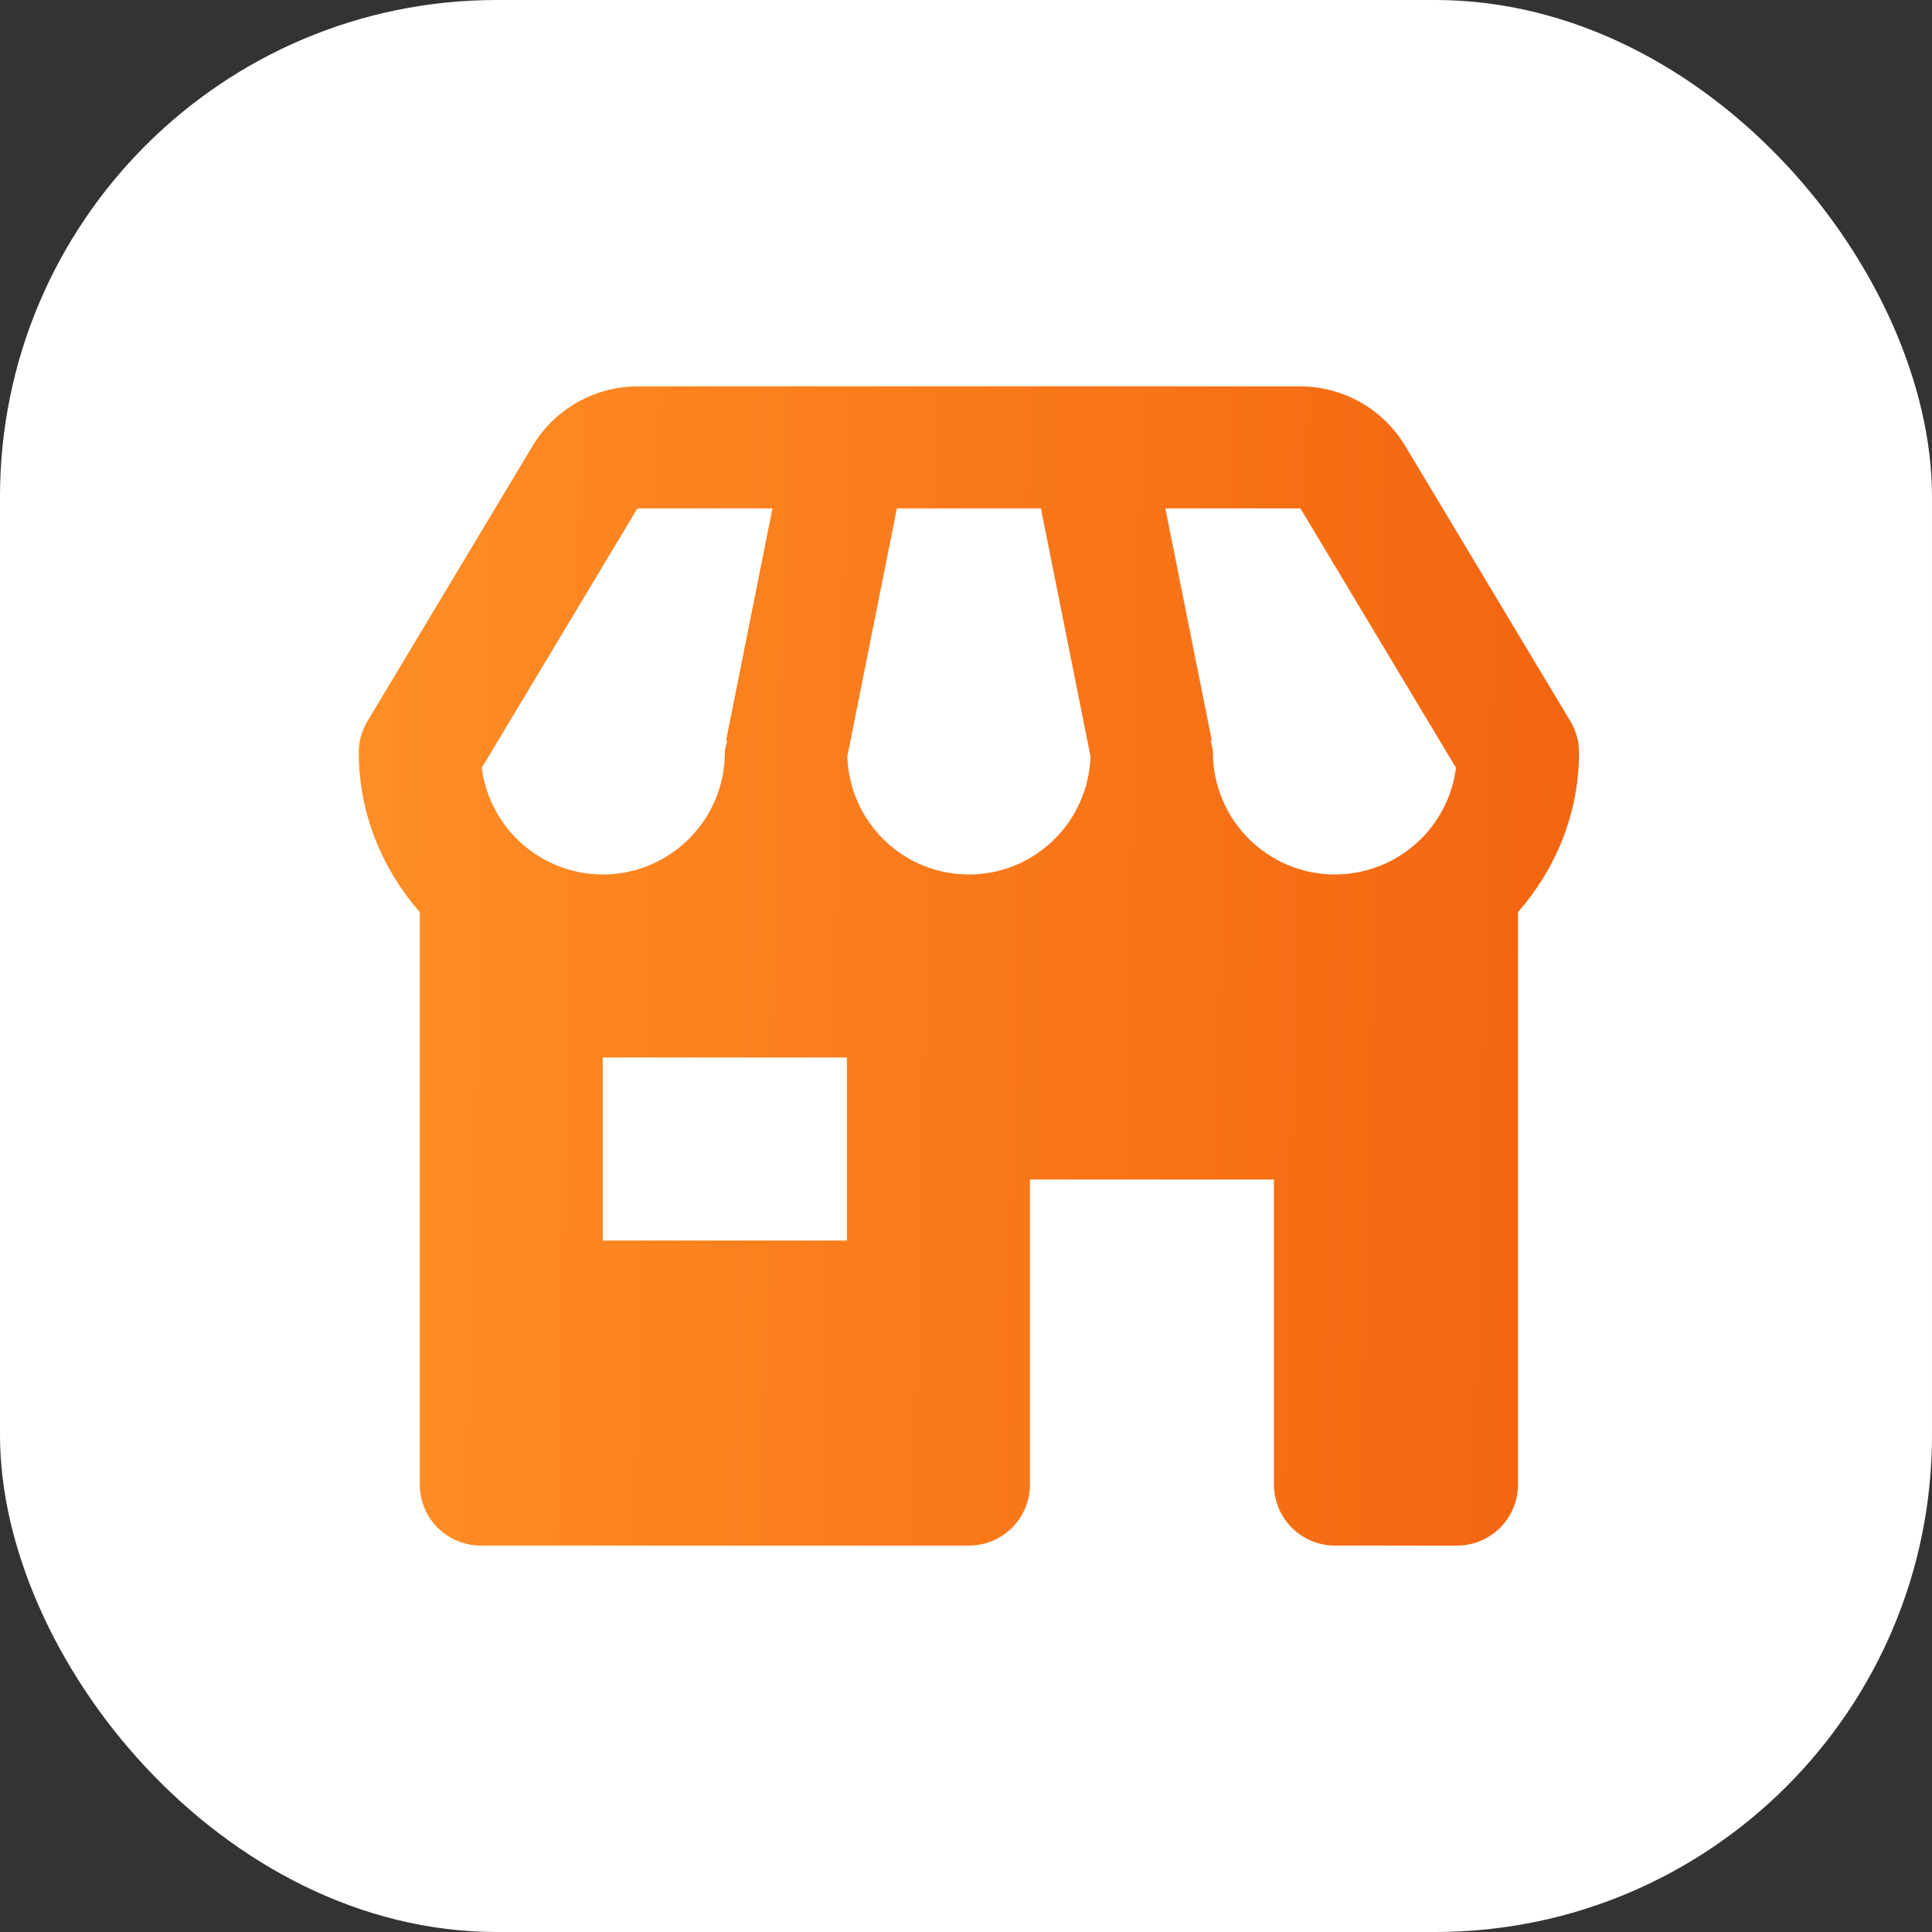
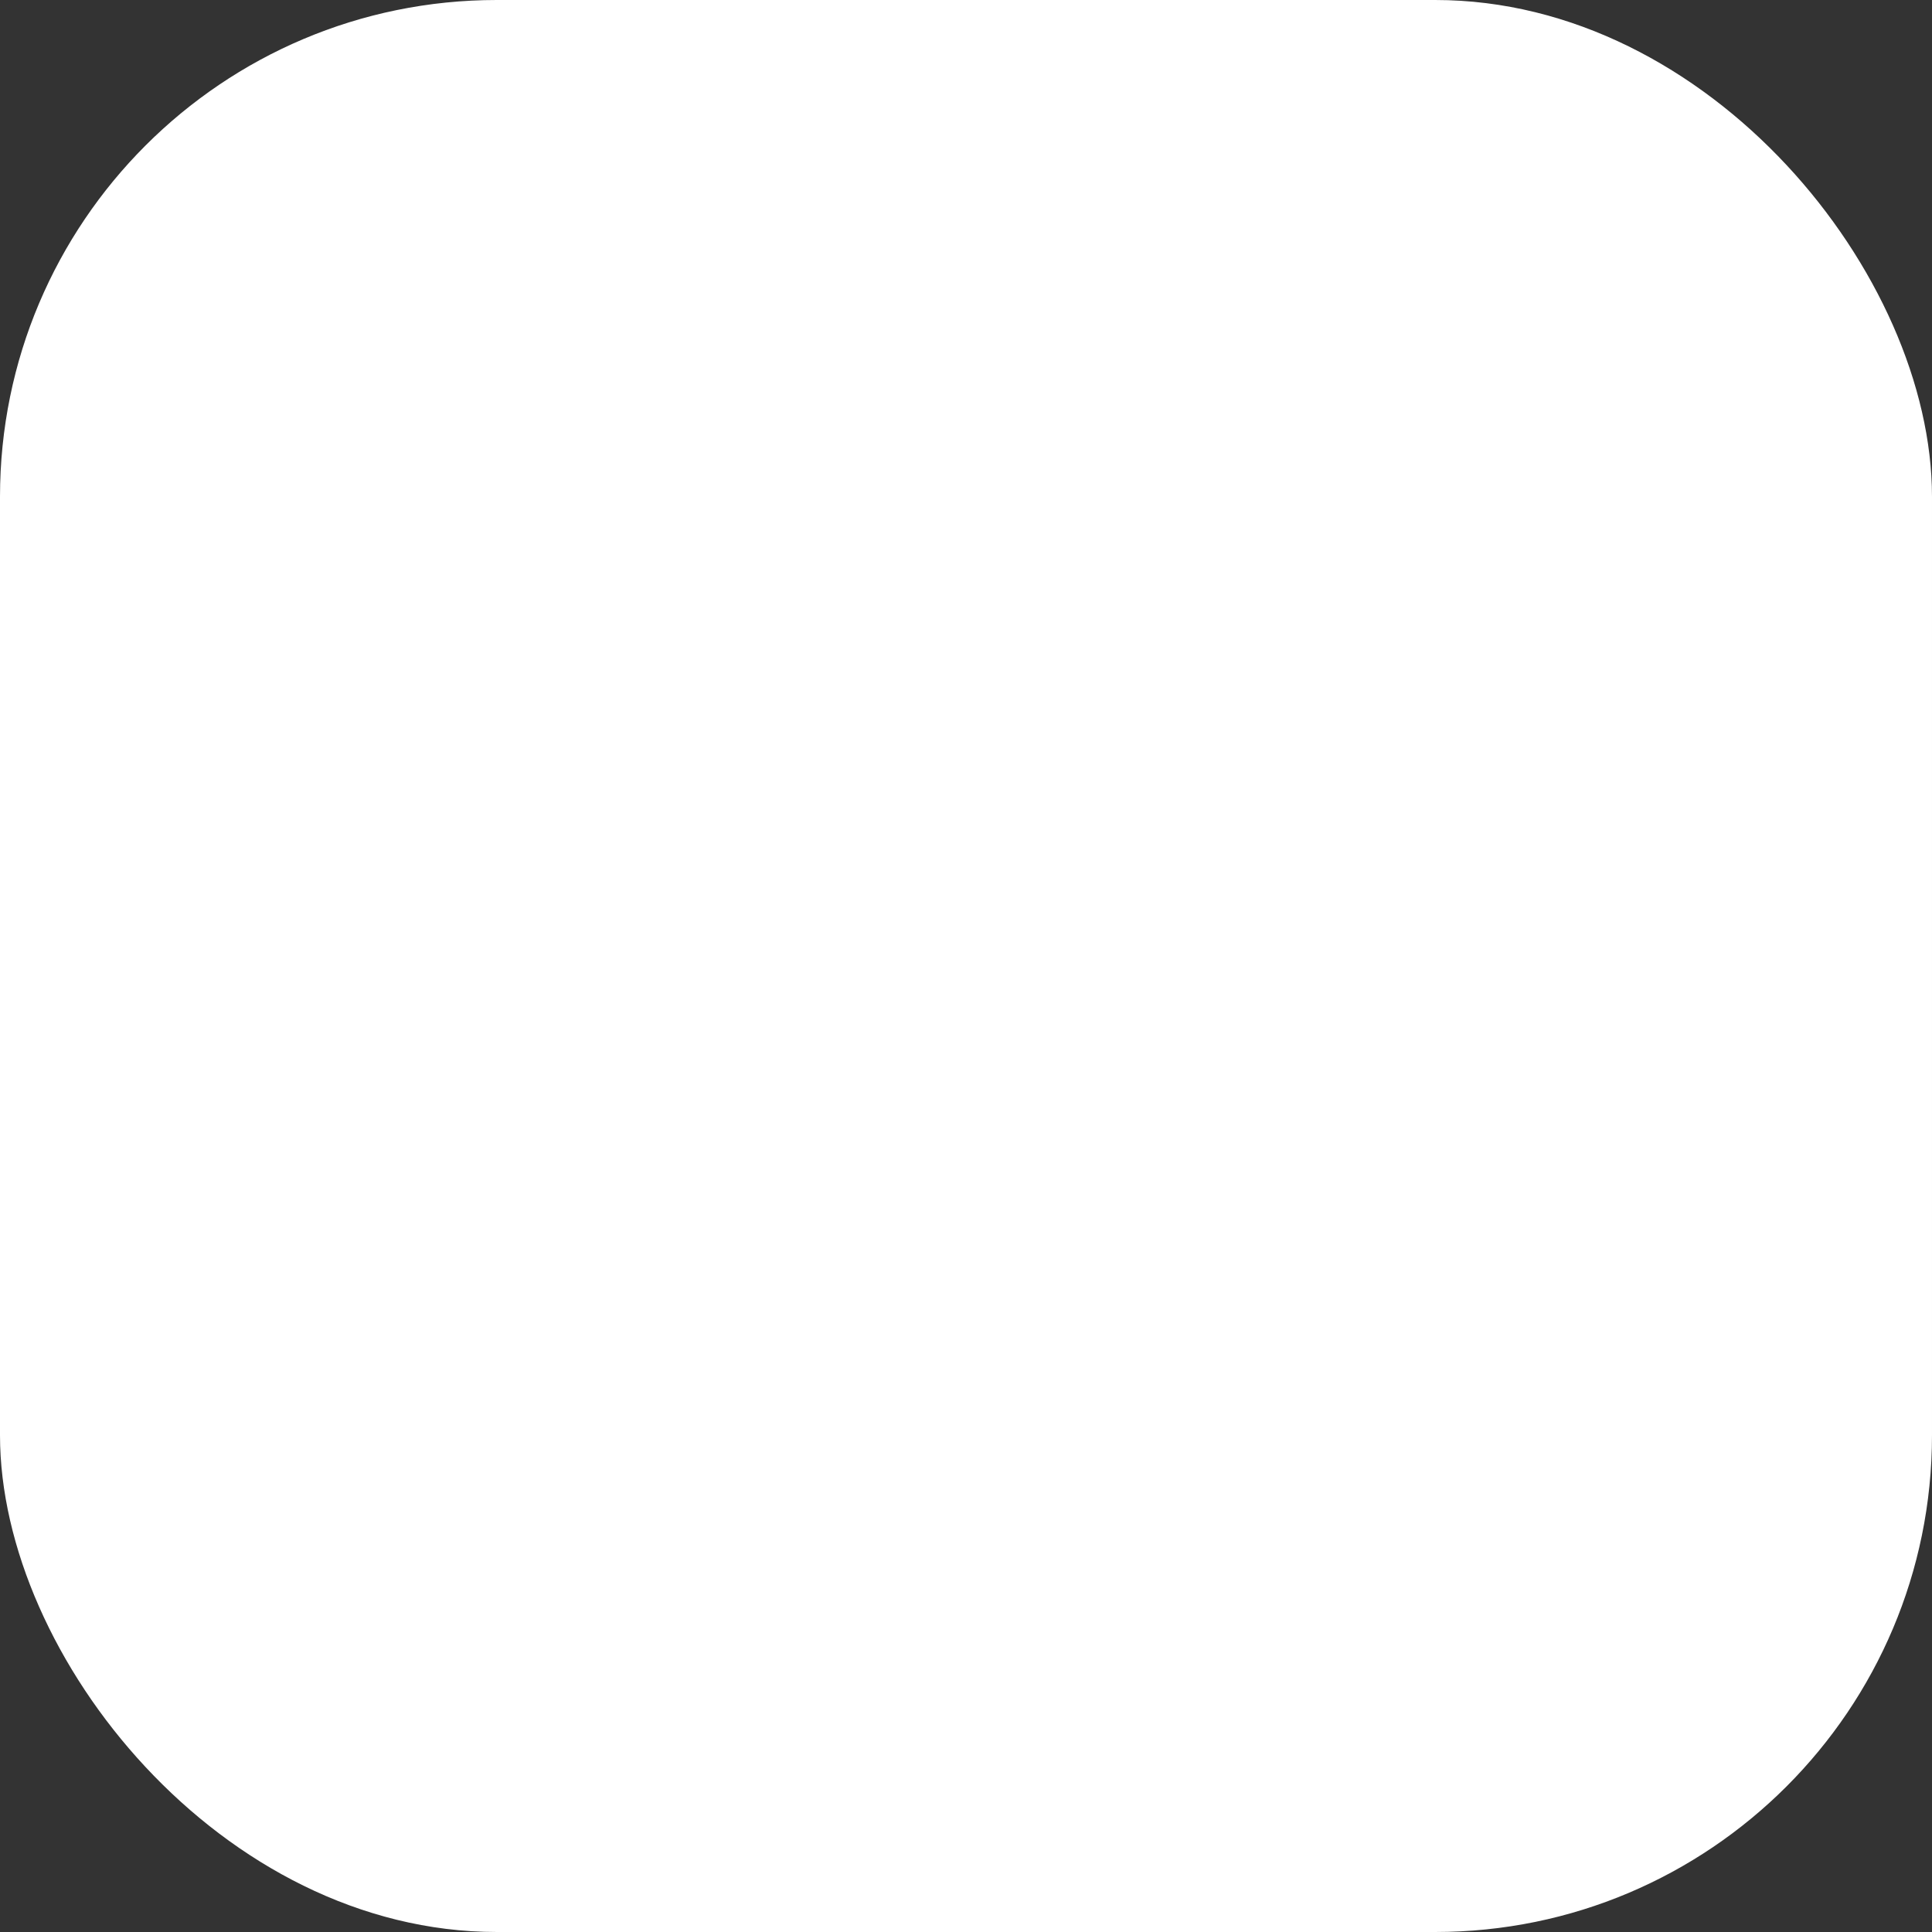
<svg xmlns="http://www.w3.org/2000/svg" width="70" height="70" viewBox="0 0 70 70" fill="none">
  <rect x="0" y="0" width="70" height="70" fill="#333333" stroke="none" />
  <rect width="70" height="70" rx="18" fill="white" />
-   <path d="M57.211 27.263C57.211 26.862 57.101 26.468 56.894 26.125L50.906 16.144C50.512 15.492 49.956 14.952 49.292 14.576C48.629 14.201 47.88 14.002 47.117 14H23.093C21.55 14 20.098 14.822 19.304 16.146L13.316 26.125C13.109 26.468 13 26.862 13 27.263C13 29.485 13.853 31.494 15.21 33.05V53.789C15.21 54.376 15.443 54.938 15.858 55.353C16.273 55.767 16.835 56 17.421 56H35.105C35.691 56 36.254 55.767 36.668 55.353C37.083 54.938 37.316 54.376 37.316 53.789V42.737H46.158V53.789C46.158 54.376 46.391 54.938 46.805 55.353C47.22 55.767 47.782 56 48.368 56H52.789C53.376 56 53.938 55.767 54.352 55.353C54.767 54.938 55 54.376 55 53.789V33.05C56.357 31.494 57.211 29.485 57.211 27.263ZM52.754 27.818C52.618 28.886 52.098 29.867 51.291 30.578C50.483 31.29 49.444 31.683 48.368 31.684C45.93 31.684 43.947 29.701 43.947 27.263C43.947 27.113 43.892 26.98 43.861 26.839L43.905 26.83L42.223 18.421H47.117L52.754 27.818ZM30.7 27.407L32.495 18.421H37.714L39.511 27.407C39.434 29.779 37.493 31.684 35.105 31.684C32.718 31.684 30.777 29.779 30.7 27.407ZM23.093 18.421H27.987L26.307 26.83L26.352 26.839C26.318 26.98 26.263 27.113 26.263 27.263C26.263 29.701 24.28 31.684 21.842 31.684C20.766 31.683 19.727 31.29 18.92 30.578C18.113 29.867 17.592 28.886 17.456 27.818L23.093 18.421ZM30.684 44.947H21.842V38.316H30.684V44.947Z" fill="url(#paint0_linear_43_430)" />
  <defs>
    <linearGradient id="paint0_linear_43_430" x1="13" y1="14" x2="58.146" y2="15.031" gradientUnits="userSpaceOnUse">
      <stop stop-color="#FF8E26" />
      <stop offset="1" stop-color="#F3640F" />
    </linearGradient>
  </defs>
</svg>